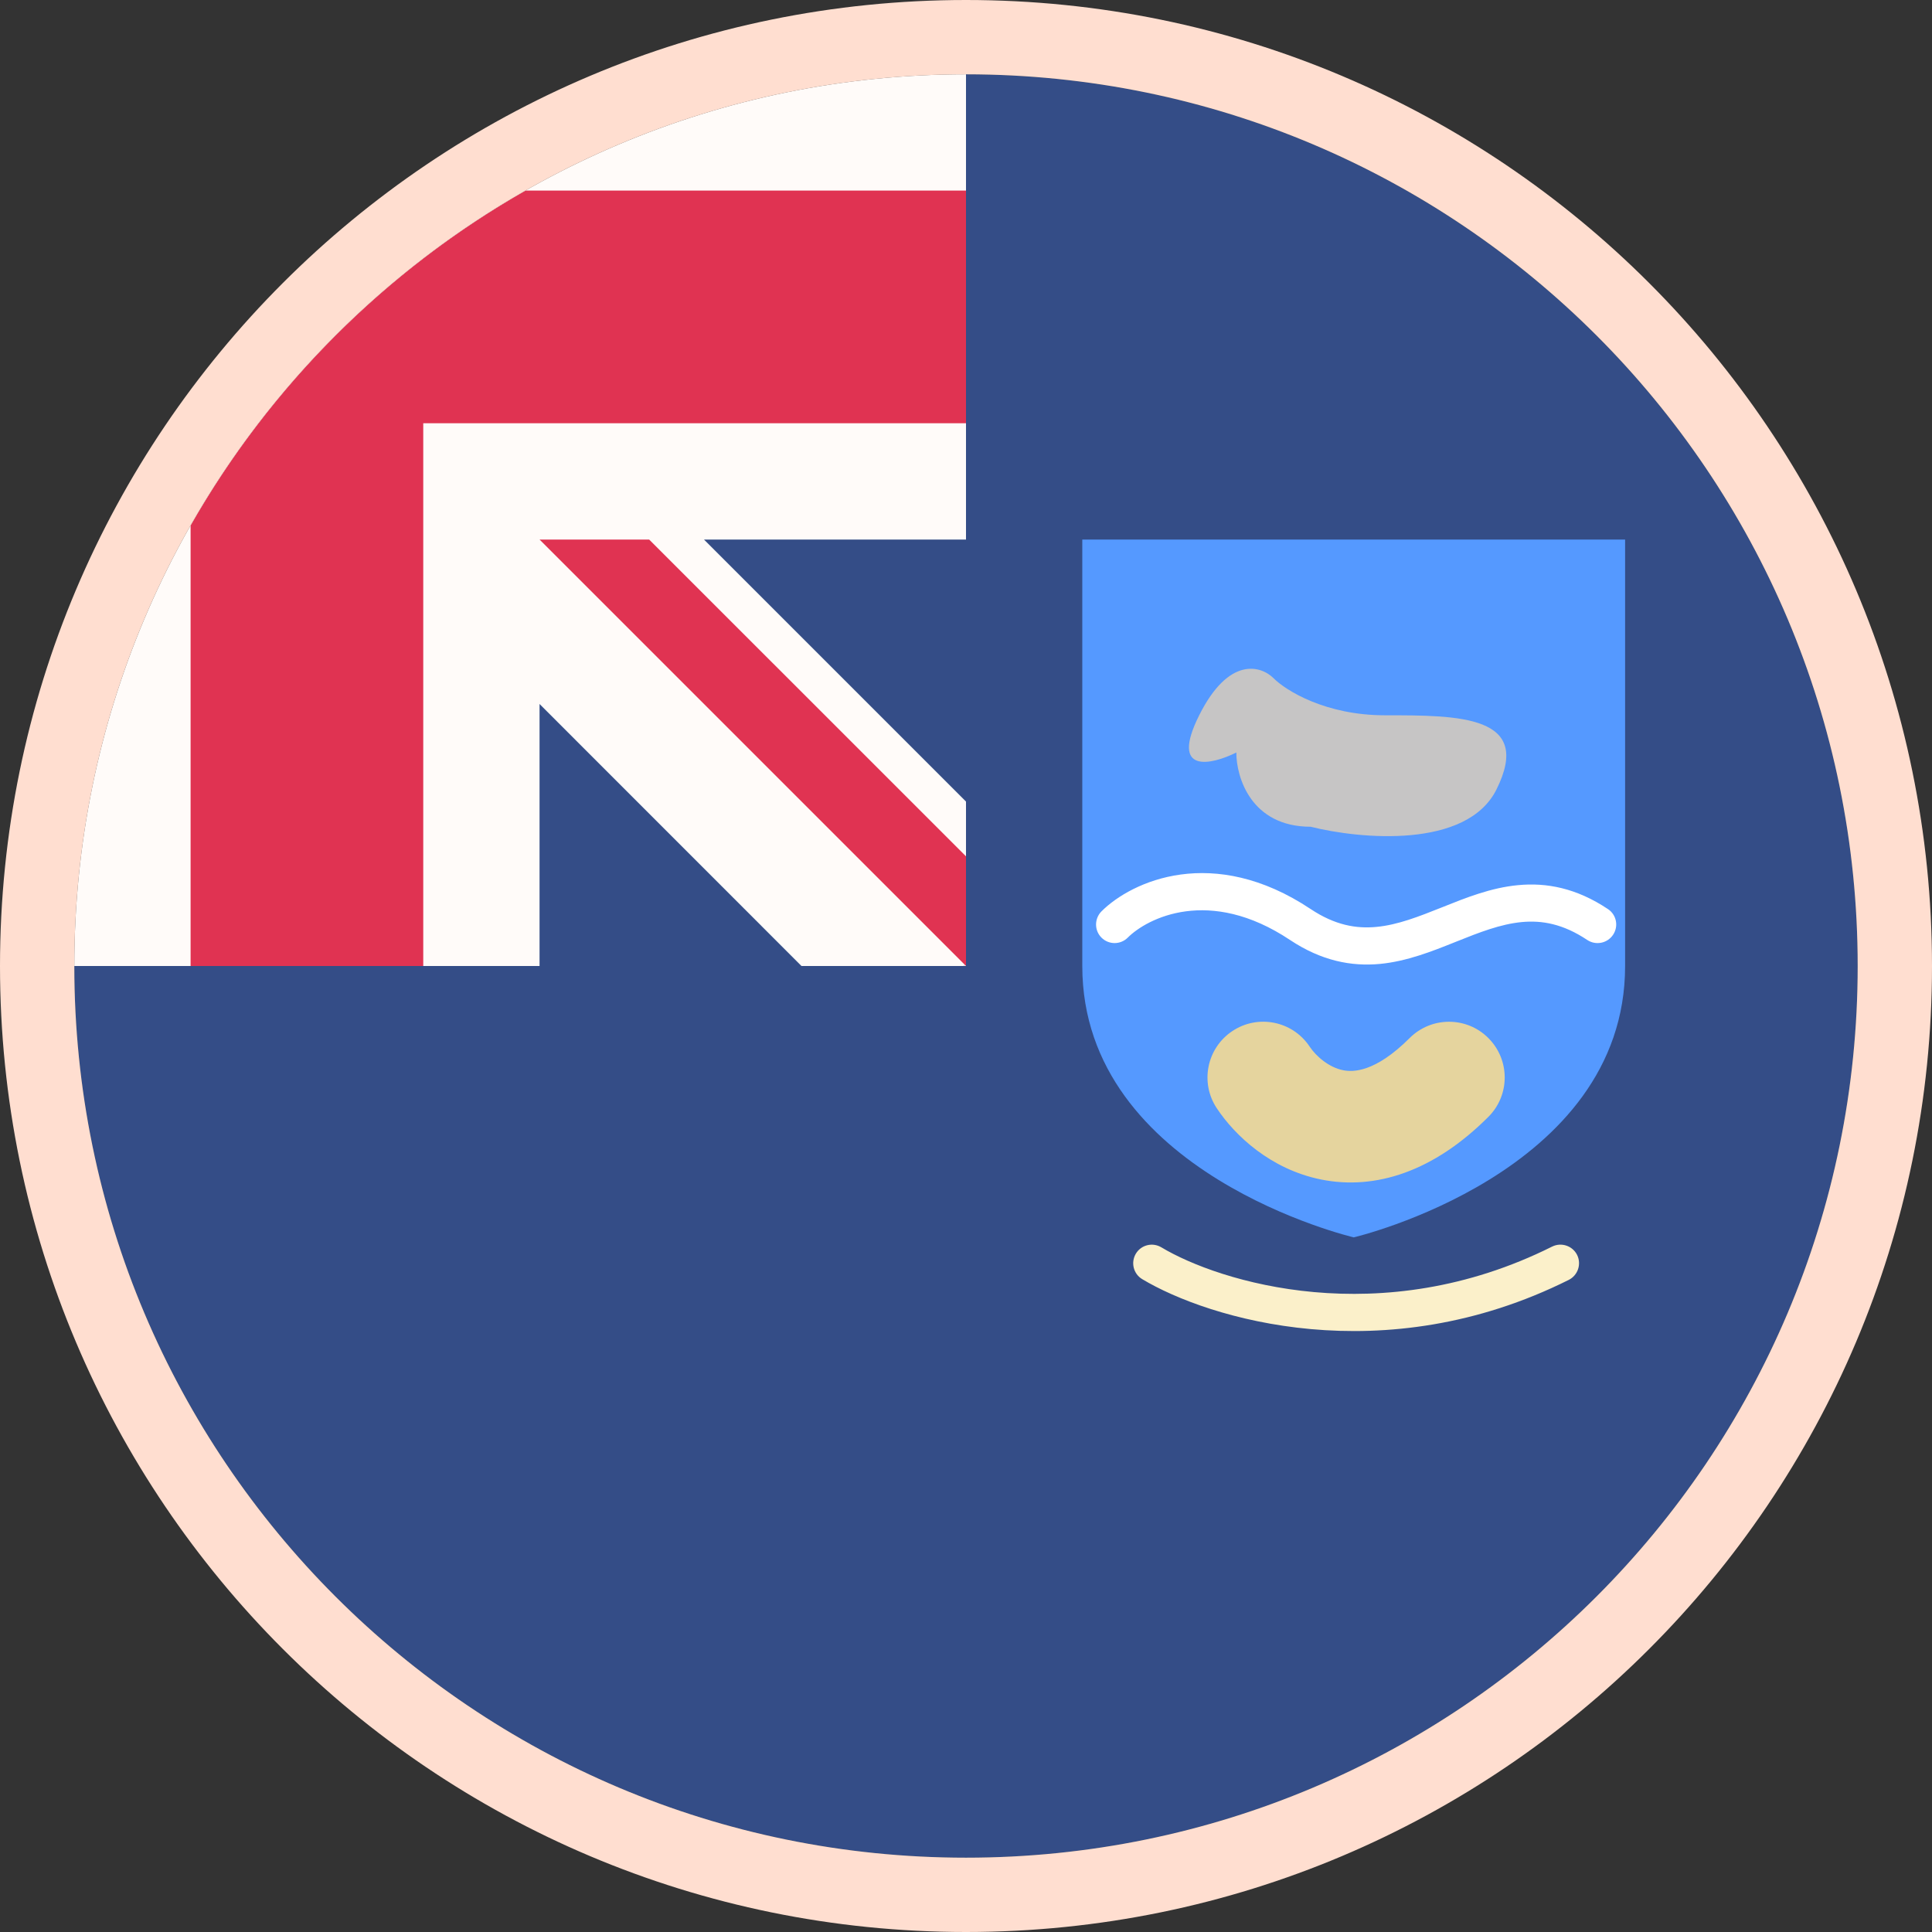
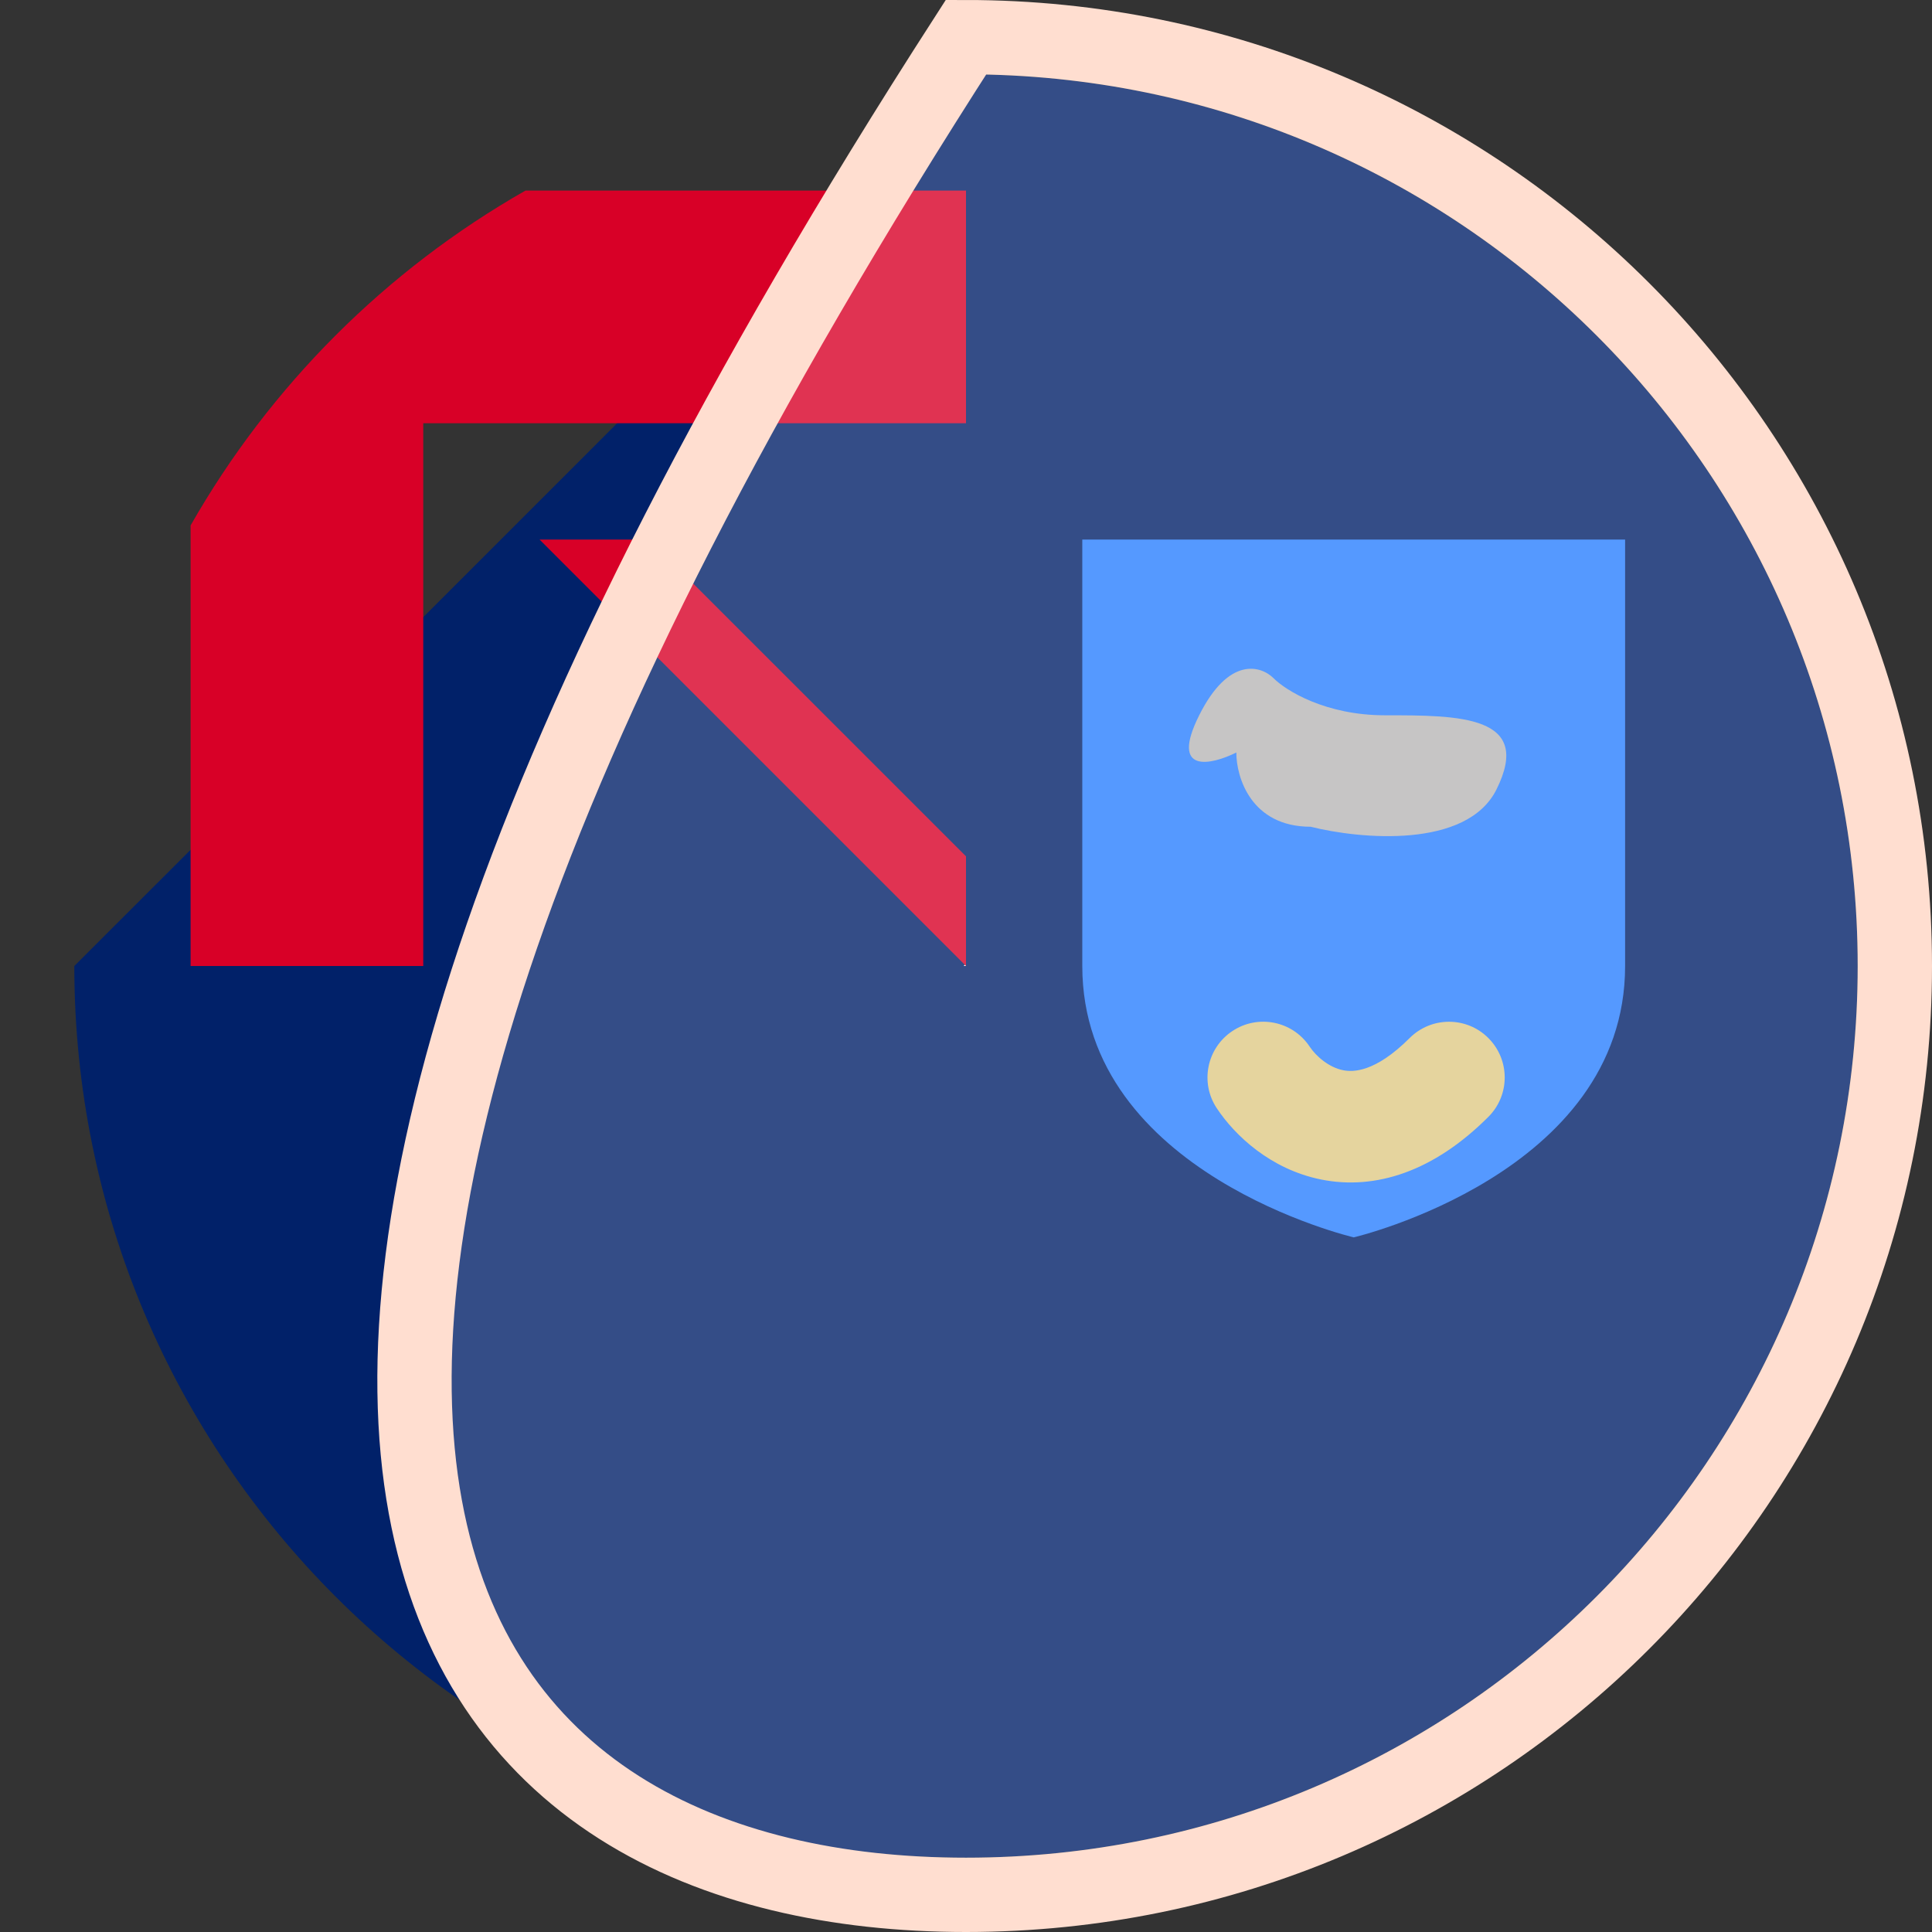
<svg xmlns="http://www.w3.org/2000/svg" width="26" height="26" viewBox="0 0 26 26" fill="none">
  <rect x="0" y="0" width="26" height="26" fill="#333333" stroke="none" />
  <path d="M25 13C25 19.627 19.627 25 13 25C6.373 25 1 19.627 1 13C1 13.003 13 1.001 13 1C19.627 1 25 6.373 25 13Z" fill="#012169" />
  <path d="M12.968 13H13C13 12.989 13 12.979 13 12.968C12.989 12.979 12.979 12.989 12.968 13Z" fill="#FFFAF7" />
-   <path d="M13 7.261C13 5.149 13 3.766 13 1H12.998C6.371 1.001 1 6.373 1 13H7.261V9.474L10.786 13H12.968C12.979 12.989 12.989 12.979 13 12.968C13 12.159 13 11.438 13 10.787L9.474 7.261H13Z" fill="#FFFAF7" />
  <path d="M7.071 2.565C5.194 3.634 3.634 5.194 2.565 7.071V13H5.696V5.696V5.696H13C13 4.708 13 3.768 13 2.565H7.071Z" fill="#D80027" />
  <path d="M13 11.524L8.736 7.261H7.261V7.261L13 13H13C13 13 13 11.983 13 11.524V11.524Z" fill="#D80027" />
  <path d="M14.565 7.261V13C14.565 15.796 18.218 16.652 18.218 16.652C18.218 16.652 21.87 15.796 21.87 13V7.261H14.565Z" fill="#2A7FFF" />
-   <path fill-rule="evenodd" clip-rule="evenodd" d="M21.224 16.888C21.285 17.012 21.235 17.162 21.112 17.224C18.619 18.47 16.261 17.748 15.371 17.214C15.253 17.143 15.215 16.99 15.286 16.871C15.357 16.753 15.51 16.715 15.629 16.786C16.406 17.252 18.581 17.93 20.888 16.776C21.012 16.715 21.162 16.765 21.224 16.888Z" fill="#FAECBD" />
  <path fill-rule="evenodd" clip-rule="evenodd" d="M16.584 13.876C16.929 13.646 17.394 13.739 17.624 14.084C17.714 14.219 17.887 14.365 18.073 14.402C18.205 14.429 18.503 14.436 18.97 13.97C19.263 13.677 19.738 13.677 20.03 13.97C20.323 14.263 20.323 14.738 20.03 15.03C19.297 15.764 18.512 16.021 17.777 15.873C17.097 15.735 16.619 15.281 16.376 14.916C16.146 14.572 16.239 14.106 16.584 13.876Z" fill="#DFC986" />
-   <path fill-rule="evenodd" clip-rule="evenodd" d="M17.361 12.65C16.273 11.924 15.437 12.358 15.177 12.618C15.079 12.716 14.921 12.716 14.823 12.618C14.726 12.521 14.726 12.363 14.823 12.265C15.23 11.858 16.327 11.359 17.639 12.234C17.965 12.451 18.251 12.5 18.523 12.474C18.809 12.447 19.088 12.337 19.407 12.21L19.422 12.204C19.724 12.083 20.065 11.946 20.429 11.912C20.813 11.875 21.215 11.951 21.639 12.234C21.754 12.31 21.785 12.465 21.708 12.58C21.631 12.695 21.476 12.726 21.361 12.65C21.035 12.432 20.749 12.383 20.477 12.409C20.191 12.437 19.912 12.546 19.593 12.674L19.578 12.68C19.276 12.801 18.935 12.937 18.571 12.972C18.187 13.008 17.785 12.932 17.361 12.65Z" fill="white" />
  <path d="M20.138 10.626C19.738 11.426 18.304 11.293 17.638 11.126C16.837 11.126 16.637 10.46 16.638 10.127C16.304 10.293 15.738 10.426 16.138 9.626C16.538 8.826 16.971 8.96 17.138 9.126C17.304 9.293 17.838 9.626 18.638 9.626C19.638 9.626 20.638 9.626 20.138 10.626Z" fill="#B8B6B6" />
-   <path d="M13 25.5C19.904 25.5 25.5 19.904 25.5 13C25.5 6.096 19.904 0.5 13 0.5C6.096 0.5 0.5 6.096 0.5 13C0.5 19.904 6.096 25.5 13 25.5Z" fill="white" fill-opacity="0.2" stroke="#FFDED0" />
+   <path d="M13 25.5C19.904 25.5 25.5 19.904 25.5 13C25.5 6.096 19.904 0.5 13 0.5C0.5 19.904 6.096 25.5 13 25.5Z" fill="white" fill-opacity="0.2" stroke="#FFDED0" />
</svg>